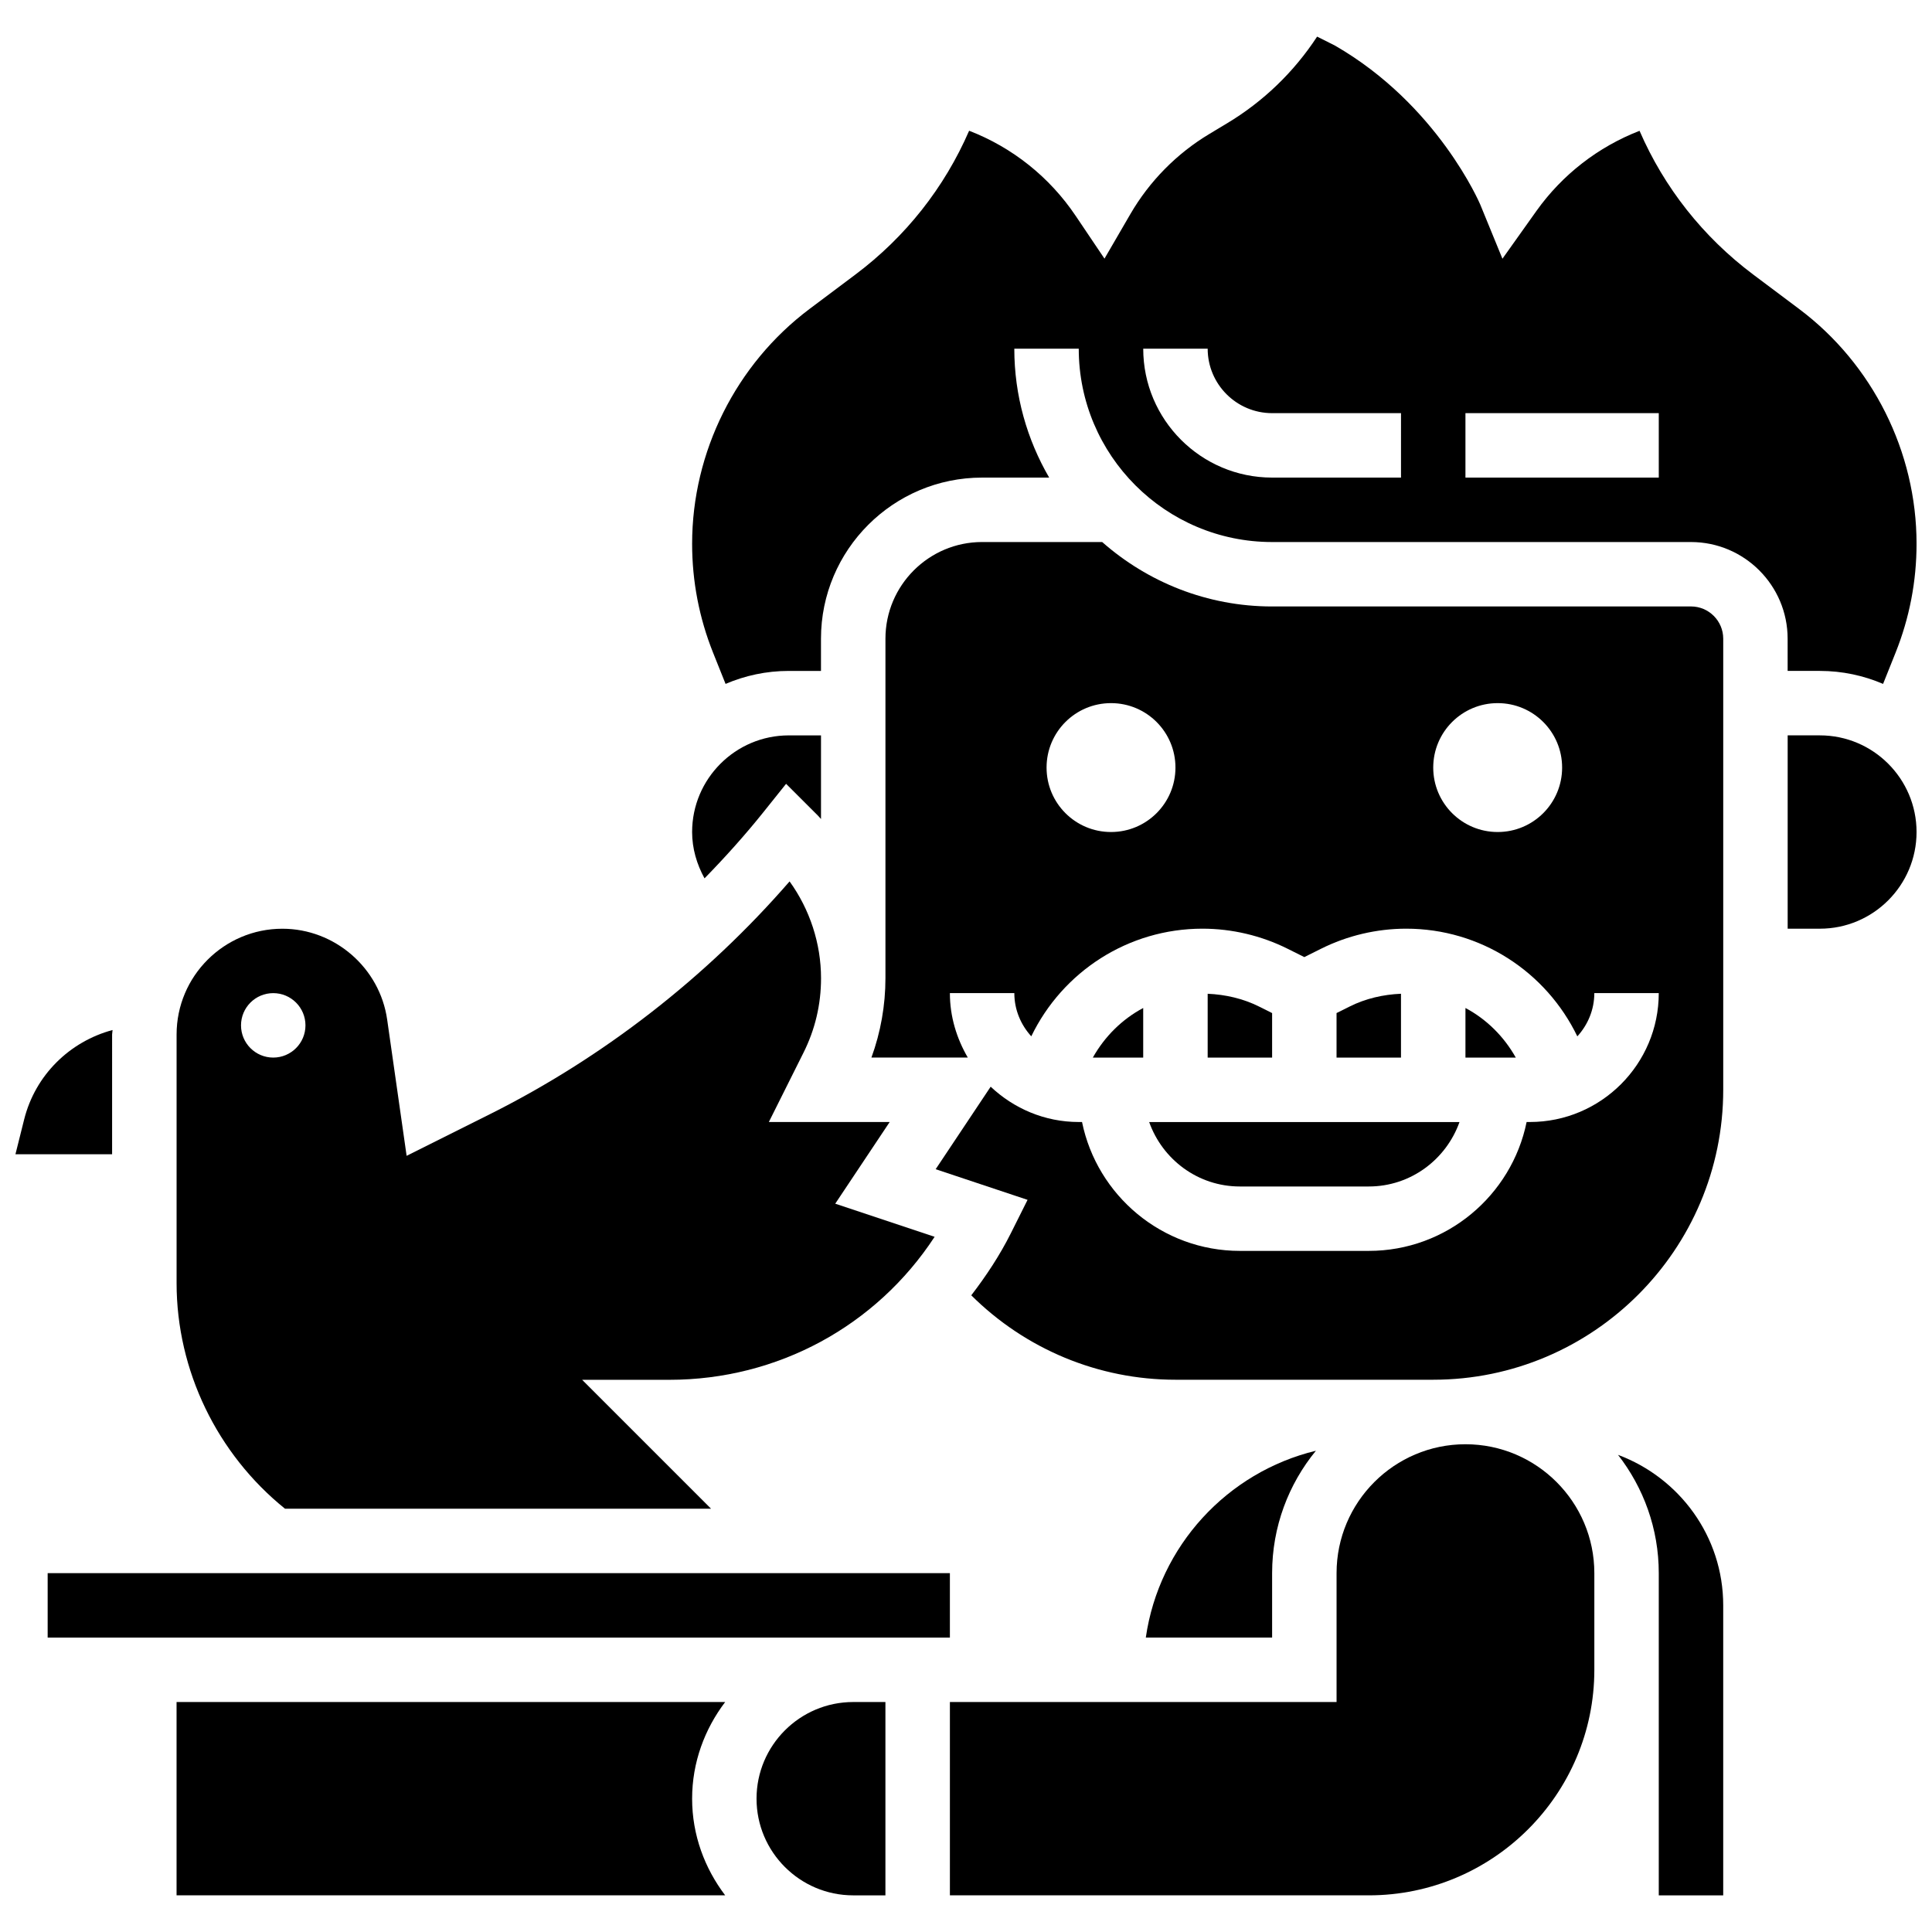
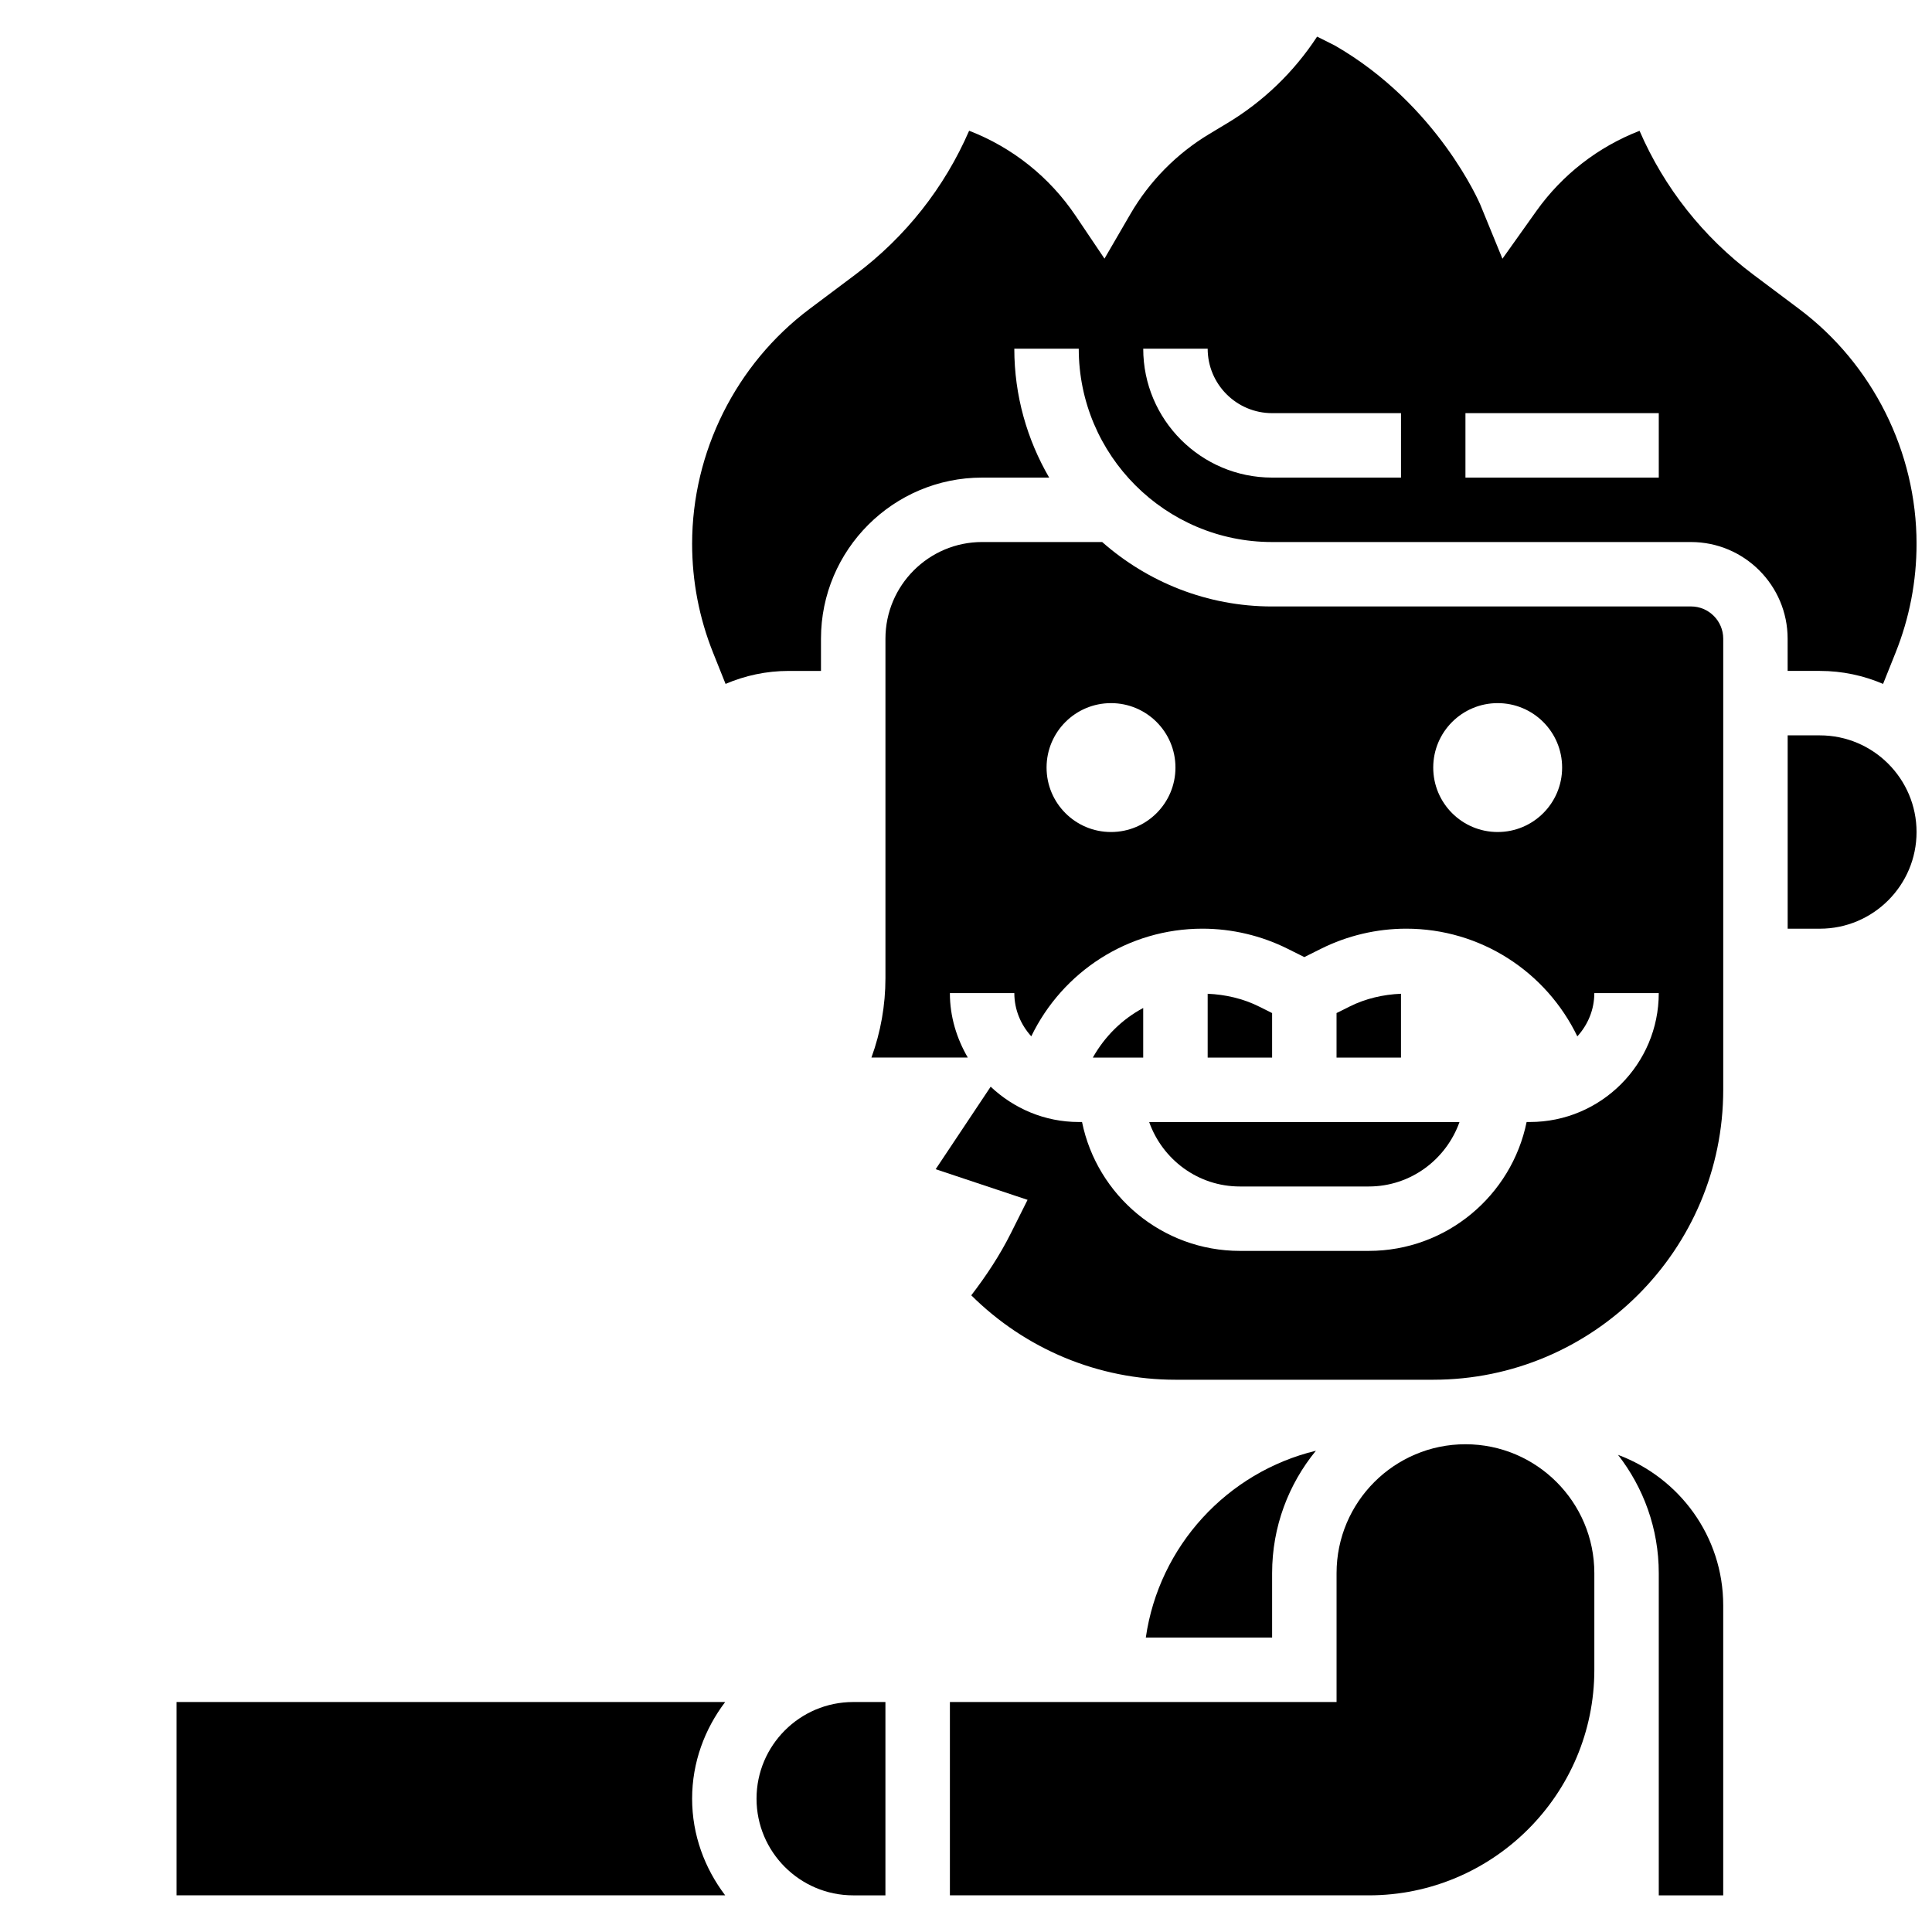
<svg xmlns="http://www.w3.org/2000/svg" width="800px" height="800px" version="1.1" viewBox="144 144 512 512">
  <defs>
    <clipPath id="c">
      <path d="m148.09 416h25.906v34h-25.906z" />
    </clipPath>
    <clipPath id="b">
      <path d="m327 153h324.9v173h-324.9z" />
    </clipPath>
    <clipPath id="a">
      <path d="m617 338h34.902v53h-34.902z" />
    </clipPath>
  </defs>
  <g clip-path="url(#c)">
-     <path d="m173.71 418.16c0-0.41 0.109-0.793 0.121-1.195-11.324 3.039-20.477 11.895-23.43 23.703l-2.309 9.223h25.617z" />
-   </g>
+     </g>
  <path d="m344.49 620.67c0 14.125 11.492 25.617 25.617 25.617h8.539v-51.234h-8.539c-14.121 0-25.617 11.492-25.617 25.617z" />
  <path d="m190.79 595.05v51.234h145.39c-5.422-7.156-8.762-15.969-8.762-25.617s3.34-18.461 8.762-25.617z" />
  <path d="m572.79 529.55c6.746 8.676 10.801 19.535 10.801 31.348v85.391h17.078v-76.852c0-18.309-11.648-33.84-27.879-39.887z" />
  <path d="m532.36 526.74c-18.836 0-34.156 15.32-34.156 34.156v34.156h-102.47v51.234h111.01c32.953 0 59.773-26.812 59.773-59.773v-25.617c0-18.84-15.32-34.156-34.156-34.156z" />
-   <path d="m352.32 351.72 8.41 8.395c0.301 0.301 0.555 0.625 0.844 0.93v-22.16h-8.539c-14.125 0-25.617 11.492-25.617 25.617 0 4.348 1.23 8.523 3.289 12.27 5.5-5.629 10.758-11.484 15.66-17.609z" />
-   <path d="m219.52 543.82h112.91l-34.156-34.156h23.105c28.727 0 54.855-14.293 70.305-37.898l-26.336-8.777 14.43-21.648h-32.023l9.152-18.316c3.102-6.172 4.676-12.824 4.676-19.777 0-9.207-2.981-18.25-8.336-25.668-22.082 25.445-49.375 46.668-79.457 61.711l-22.031 11.016-5.156-36.102c-1.957-13.723-13.895-24.082-27.762-24.082-15.457-0.008-28.043 12.57-28.043 28.035v65.887c0 23.176 10.742 45.27 28.727 59.777zm-11.648-128.09c0-4.715 3.824-8.539 8.539-8.539s8.539 3.824 8.539 8.539c0 4.715-3.824 8.539-8.539 8.539s-8.539-3.824-8.539-8.539z" />
-   <path d="m156.63 560.9h239.1v17.078h-239.1z" />
  <path d="m492.73 528.46c-23.5 5.68-41.586 25.242-45.078 49.512h33.473v-17.078c0-12.297 4.363-23.594 11.605-32.434z" />
  <path d="m592.13 304.72h-111.01c-17.258 0-32.996-6.481-45.035-17.078h-31.816c-14.125 0-25.617 11.492-25.617 25.617v89.984c0 7.156-1.266 14.312-3.715 21.023h25.539c-2.938-5.047-4.746-10.828-4.746-17.078h17.078c0 4.422 1.734 8.41 4.492 11.449 8.293-17.148 25.676-28.527 45.367-28.527 7.805 0 15.617 1.844 22.594 5.336l4.398 2.195 4.398-2.195c6.977-3.492 14.789-5.336 22.594-5.336 19.684 0 37.059 11.375 45.359 28.539 2.766-3.039 4.5-7.035 4.5-11.461h17.078c0 18.836-15.32 34.156-34.156 34.156h-0.863c-3.969 19.461-21.211 34.156-41.832 34.156h-34.156c-20.613 0-37.863-14.695-41.832-34.156h-0.863c-9.051 0-17.23-3.594-23.348-9.359l-14.578 21.867 24.355 8.121-4.406 8.805c-2.973 5.941-6.582 11.375-10.512 16.496 14.355 14.262 33.688 22.371 54.113 22.371h68.312c42.379 0 76.852-34.48 76.852-76.852v-119.55c-0.008-4.691-3.832-8.527-8.547-8.527zm-153.7 59.773c-9.438 0-17.078-7.641-17.078-17.078s7.641-17.078 17.078-17.078 17.078 7.641 17.078 17.078-7.644 17.078-17.078 17.078zm102.47 0c-9.438 0-17.078-7.641-17.078-17.078s7.641-17.078 17.078-17.078 17.078 7.641 17.078 17.078-7.641 17.078-17.078 17.078z" />
  <g clip-path="url(#b)">
    <path d="m617.75 321.8h8.539c5.941 0 11.605 1.238 16.746 3.441l3.305-8.258c3.695-9.223 5.566-18.938 5.566-28.879 0-24.355-11.629-47.605-31.109-62.215l-12.184-9.137c-13.277-9.957-23.578-23.004-30.117-38.086-10.945 4.242-20.484 11.621-27.352 21.27l-8.984 12.629-5.875-14.348c-0.102-0.238-11.262-26.496-38.59-42.184l-4.648-2.328c-6.113 9.352-14.25 17.207-23.902 22.996l-4.644 2.793c-8.648 5.184-15.883 12.527-20.945 21.246l-6.856 11.801-7.625-11.324c-6.934-10.309-16.789-18.145-28.246-22.57-6.551 15.09-16.848 28.137-30.117 38.094l-12.184 9.137c-19.477 14.621-31.109 37.875-31.109 62.227 0 9.941 1.871 19.656 5.559 28.879l3.305 8.258c5.148-2.203 10.801-3.441 16.746-3.441h8.539v-8.539c0-23.543 19.152-42.695 42.695-42.695h17.777c-5.84-10.059-9.238-21.707-9.238-34.156h17.078c0 28.258 22.98 51.234 51.234 51.234h111.01c14.125 0 25.617 11.492 25.617 25.617l0.004 8.539zm-102.47-51.234h-34.156c-18.836 0-34.156-15.32-34.156-34.156h17.078c0 9.418 7.66 17.078 17.078 17.078h34.156zm68.312 0h-51.234v-17.078h51.234z" />
  </g>
  <path d="m477.63 410.73c-4.211-2.102-8.879-3.168-13.586-3.371v16.918h17.078v-11.801z" />
-   <path d="m532.36 411.13v13.141h13.34c-3.152-5.602-7.754-10.168-13.34-13.141z" />
  <g clip-path="url(#a)">
    <path d="m626.29 338.88h-8.539v51.234h8.539c14.125 0 25.617-11.492 25.617-25.617 0-14.121-11.492-25.617-25.617-25.617z" />
  </g>
  <path d="m501.69 410.73-3.492 1.742v11.801h17.078v-16.918c-4.707 0.199-9.375 1.266-13.586 3.375z" />
  <path d="m472.58 458.43h34.156c11.117 0 20.512-7.164 24.047-17.078h-82.242c3.527 9.926 12.922 17.078 24.039 17.078z" />
  <path d="m446.96 411.13c-5.594 2.973-10.195 7.539-13.348 13.141h13.348z" />
</svg>